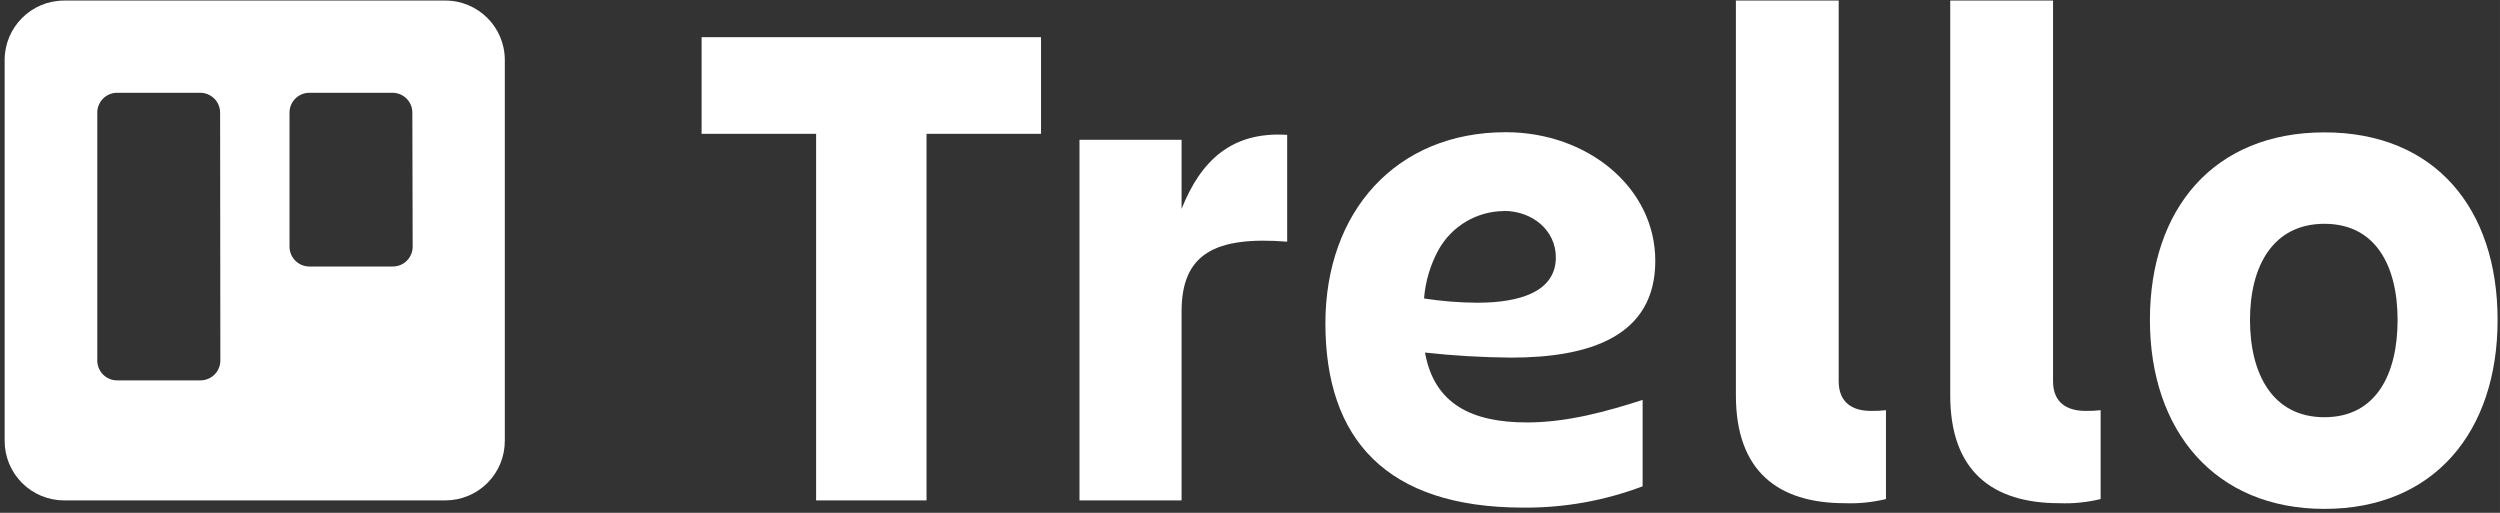
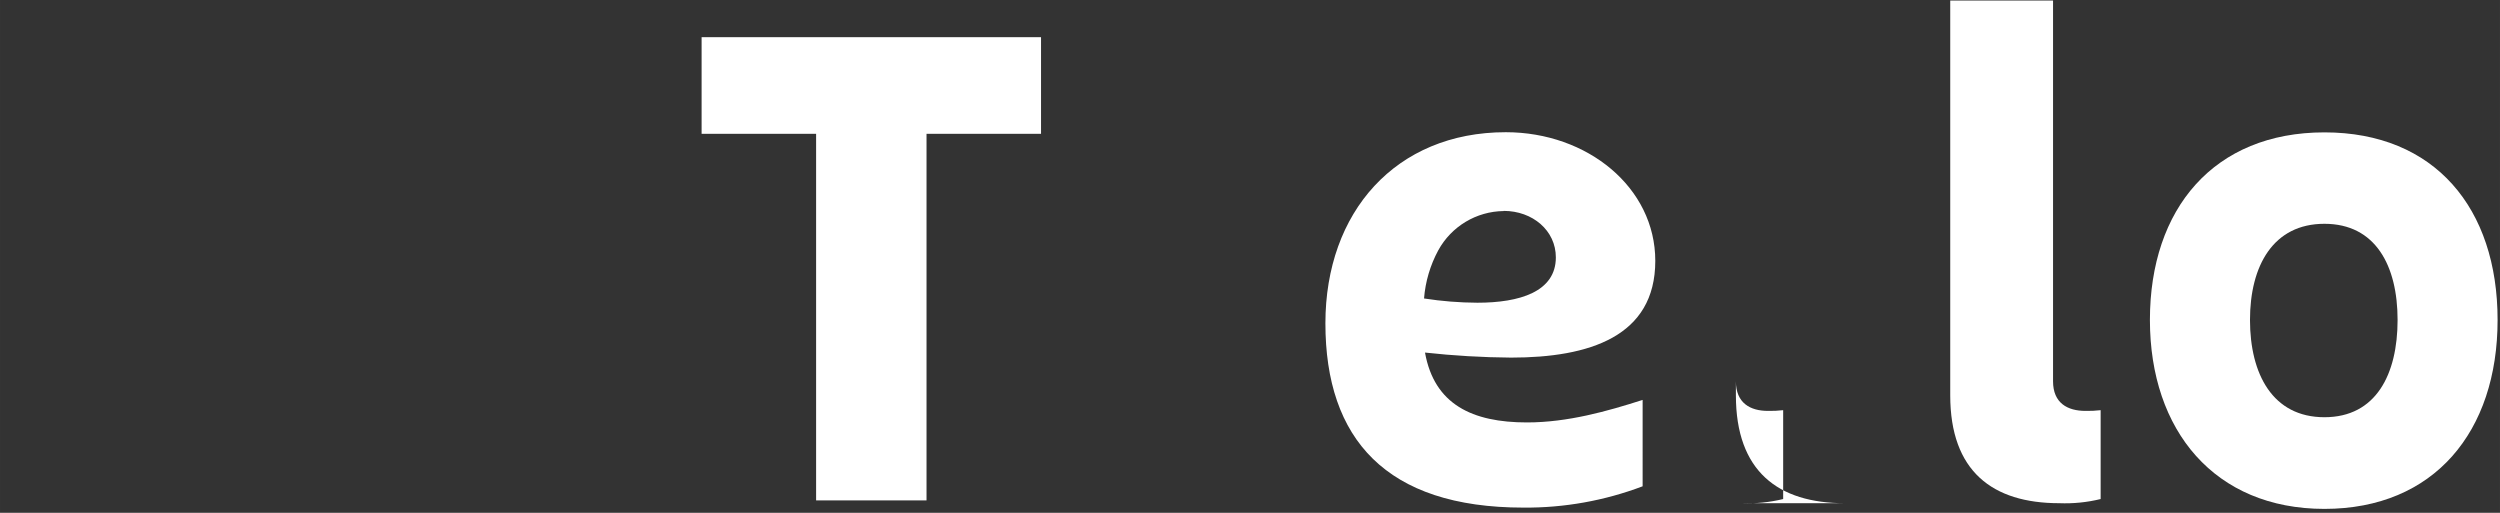
<svg xmlns="http://www.w3.org/2000/svg" xmlns:ns1="http://sodipodi.sourceforge.net/DTD/sodipodi-0.dtd" xmlns:ns2="http://www.inkscape.org/namespaces/inkscape" aria-label="Trello" height="22.5" role="img" viewBox="0 0 312 64" width="109.688" class="LogoTrello__Logo-sc-11mphmv-0 dmCGMv" version="1.1" id="svg2649" ns1:docname="trello.svg" ns2:version="1.0.2 (e86c8708, 2021-01-15)">
  <rect x="0" y="0" width="312" height="64" fill="#333333" stroke="none" />
  <defs id="defs2653" />
  <ns1:namedview pagecolor="#ffffff" bordercolor="#666666" borderopacity="1" objecttolerance="10" gridtolerance="10" guidetolerance="10" ns2:pageopacity="0" ns2:pageshadow="2" ns2:window-width="1440" ns2:window-height="900" id="namedview2651" showgrid="false" ns2:pagecheckerboard="true" ns2:zoom="9.9920228" ns2:cx="1.0007984" ns2:cy="13.751996" ns2:window-x="0" ns2:window-y="0" ns2:window-maximized="0" ns2:current-layer="svg2649" />
  <linearGradient id="trello-logo-gradient-defaultMJFtCCgVhXrVl7v9HA7EH" x1="31.81" x2="31.81" y1="62.47" y2="0.07" gradientTransform="scale(1,1)" gradientUnits="userSpaceOnUse">
    <stop offset="0" stop-color="#0052cc" id="stop2626" />
    <stop offset="1" stop-color="#2684ff" id="stop2628" />
  </linearGradient>
-   <path d="M 55.59,0.07 H 8 C 3.906,0.07 0.586,3.386 0.58,7.48 V 55 C 0.572,56.973 1.35,58.868 2.743,60.266 4.135,61.664 6.027,62.45 8,62.45 h 47.59 c 1.971,-0.003 3.861,-0.79 5.251,-2.187 C 62.231,58.865 63.008,56.971 63,55 V 7.48 C 62.994,3.39 59.68,0.076 55.59,0.07 Z M 27.5,45 c -0.003,0.659 -0.268,1.291 -0.737,1.754 C 26.294,47.218 25.659,47.475 25,47.47 H 14.6 C 13.24,47.464 12.14,46.36 12.14,45 V 14.05 c 0,-1.36 1.1,-2.464 2.46,-2.47 H 25 c 1.362,0.005 2.465,1.108 2.47,2.47 z m 24,-14.21 c 0,0.66 -0.264,1.293 -0.734,1.757 C 50.296,33.011 49.66,33.268 49,33.26 H 38.6 C 37.238,33.255 36.135,32.152 36.13,30.79 V 14.05 c 0.005,-1.362 1.108,-2.465 2.47,-2.47 H 49 c 1.36,0.005 2.46,1.11 2.46,2.47 z" fill="url(#trello-logo-gradient-defaultMJFtCCgVhXrVl7v9HA7EH)" id="path2631" style="fill:#ffffff;fill-rule:evenodd" />
  <g fill="#293856" fill-rule="nonzero" transform="translate(87)" id="g2645" style="fill:#ffffff">
    <path d="M 42.92,4.64 V 16.7 H 28.63 V 62.45 H 14.85 V 16.7 H 0.56 V 4.64 Z" id="path2633" style="fill:#ffffff" />
-     <path d="M 60.46,62.45 H 47.72 v -45 h 12.74 v 8.62 C 62.88,20 66.75,16.39 73.64,16.83 v 13.33 c -9,-0.7 -13.18,1.5 -13.18,8.71 z" id="path2635" style="fill:#ffffff" />
-     <path d="m 143.24,62.8 c -8.35,0 -13.6,-4 -13.6,-13.46 V 0.07 h 12.83 v 47.51 c 0,2.73 1.8,3.7 4,3.7 0.635,0.013 1.269,-0.017 1.9,-0.09 v 11.09 c -1.678,0.409 -3.404,0.584 -5.13,0.52 z" id="path2637" style="fill:#ffffff" />
+     <path d="m 143.24,62.8 c -8.35,0 -13.6,-4 -13.6,-13.46 V 0.07 v 47.51 c 0,2.73 1.8,3.7 4,3.7 0.635,0.013 1.269,-0.017 1.9,-0.09 v 11.09 c -1.678,0.409 -3.404,0.584 -5.13,0.52 z" id="path2637" style="fill:#ffffff" />
    <path d="m 170,62.8 c -8.35,0 -13.61,-4 -13.61,-13.46 V 0.07 h 12.83 v 47.51 c 0,2.73 1.81,3.7 4.05,3.7 0.631,0.013 1.263,-0.017 1.89,-0.09 v 11.09 c -1.687,0.413 -3.424,0.588 -5.16,0.52 z" id="path2639" style="fill:#ffffff" />
    <path d="m 181.31,39.93 c 0,-13.9 8,-23.41 21.78,-23.41 13.78,0 21.61,9.48 21.61,23.41 0,13.93 -7.92,23.58 -21.61,23.58 -13.69,0 -21.78,-9.77 -21.78,-23.58 z m 12.49,0 c 0,6.77 2.84,12.14 9.29,12.14 6.45,0 9.13,-5.37 9.13,-12.14 0,-6.77 -2.75,-12 -9.13,-12 -6.38,0 -9.29,5.22 -9.29,12 z" id="path2641" style="fill:#ffffff" />
    <path d="m 90.84,44 c 3.567,0.392 7.152,0.602 10.74,0.63 9.76,0 18,-2.62 18,-12.07 0,-9.17 -8.47,-16.06 -18.66,-16.06 -13.72,0 -22.51,9.95 -22.51,23.85 0,14.43 7.58,23 24.71,23 5.082,0.041 10.127,-0.861 14.88,-2.66 V 49.91 c -4.4,1.41 -9.35,2.81 -14.43,2.81 C 96.75,52.72 92,50.48 90.84,44 Z m 9.82,-17.68 c 3.61,0 6.51,2.45 6.51,5.8 0,4.31 -4.55,5.66 -9.79,5.66 -2.23,-0.01 -4.456,-0.187 -6.66,-0.53 0.166,-2.101 0.769,-4.145 1.77,-6 1.635,-2.994 4.759,-4.871 8.17,-4.91 z" id="path2643" style="fill:#ffffff" />
  </g>
</svg>